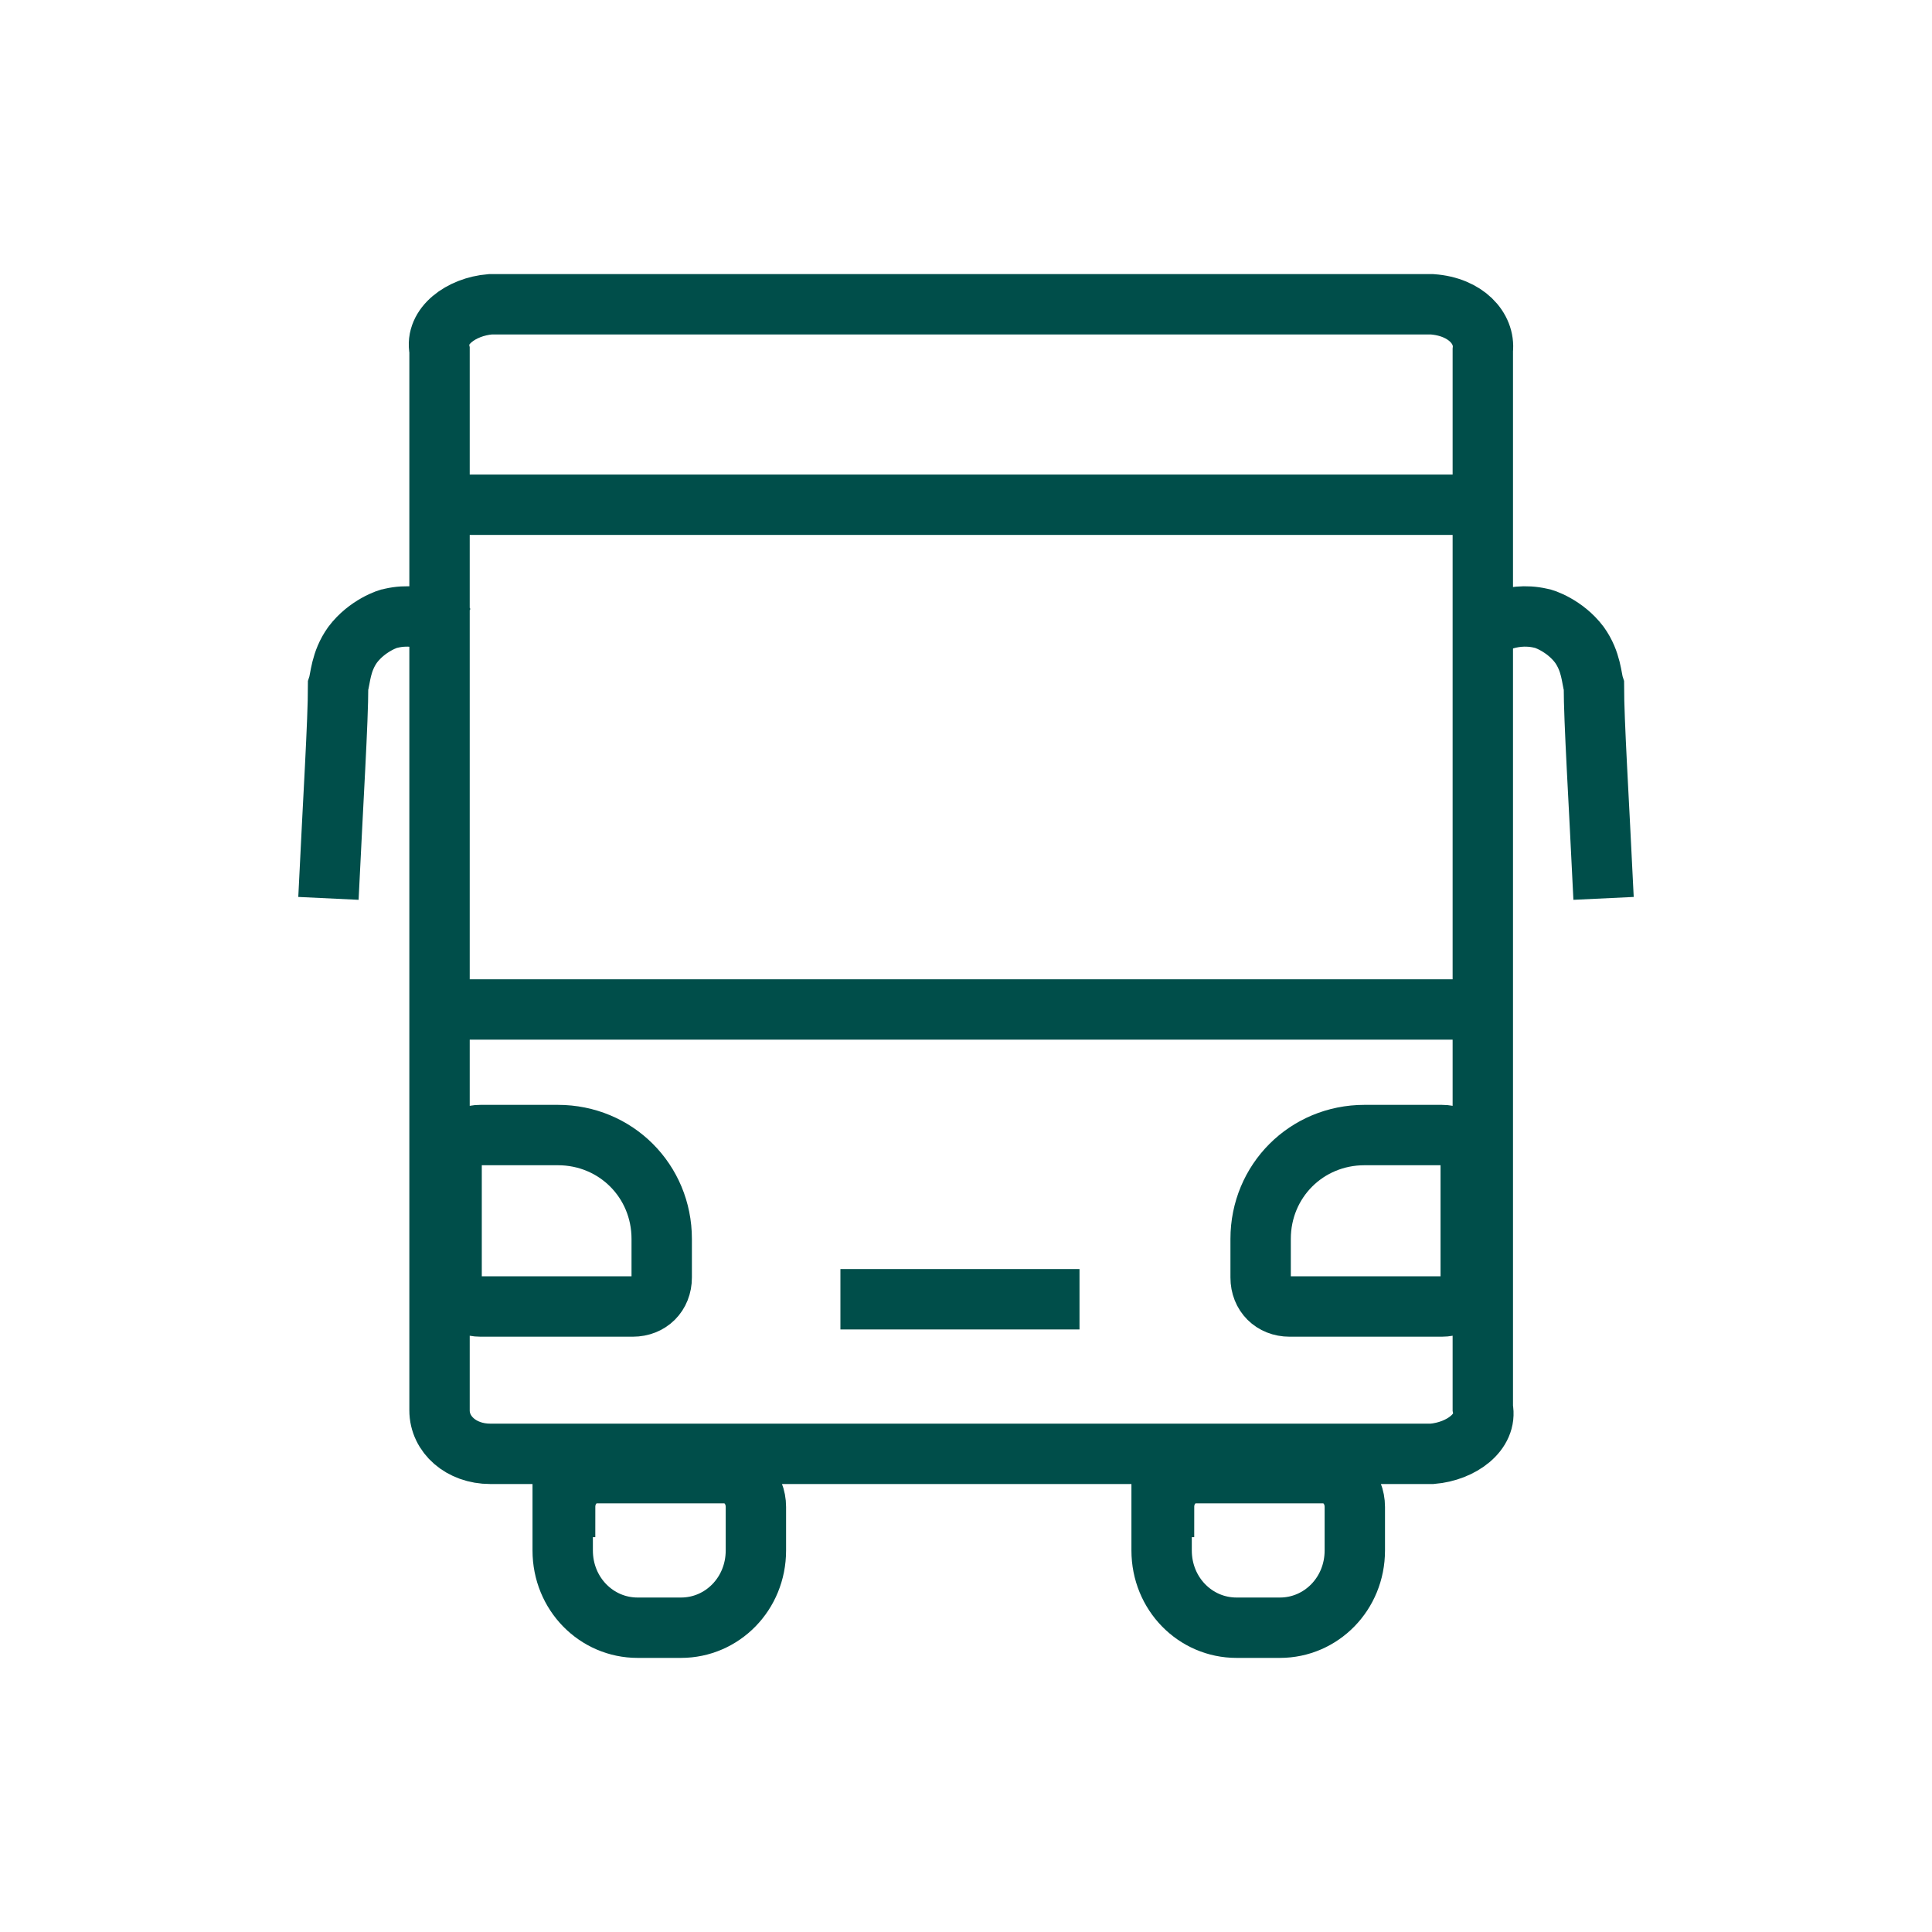
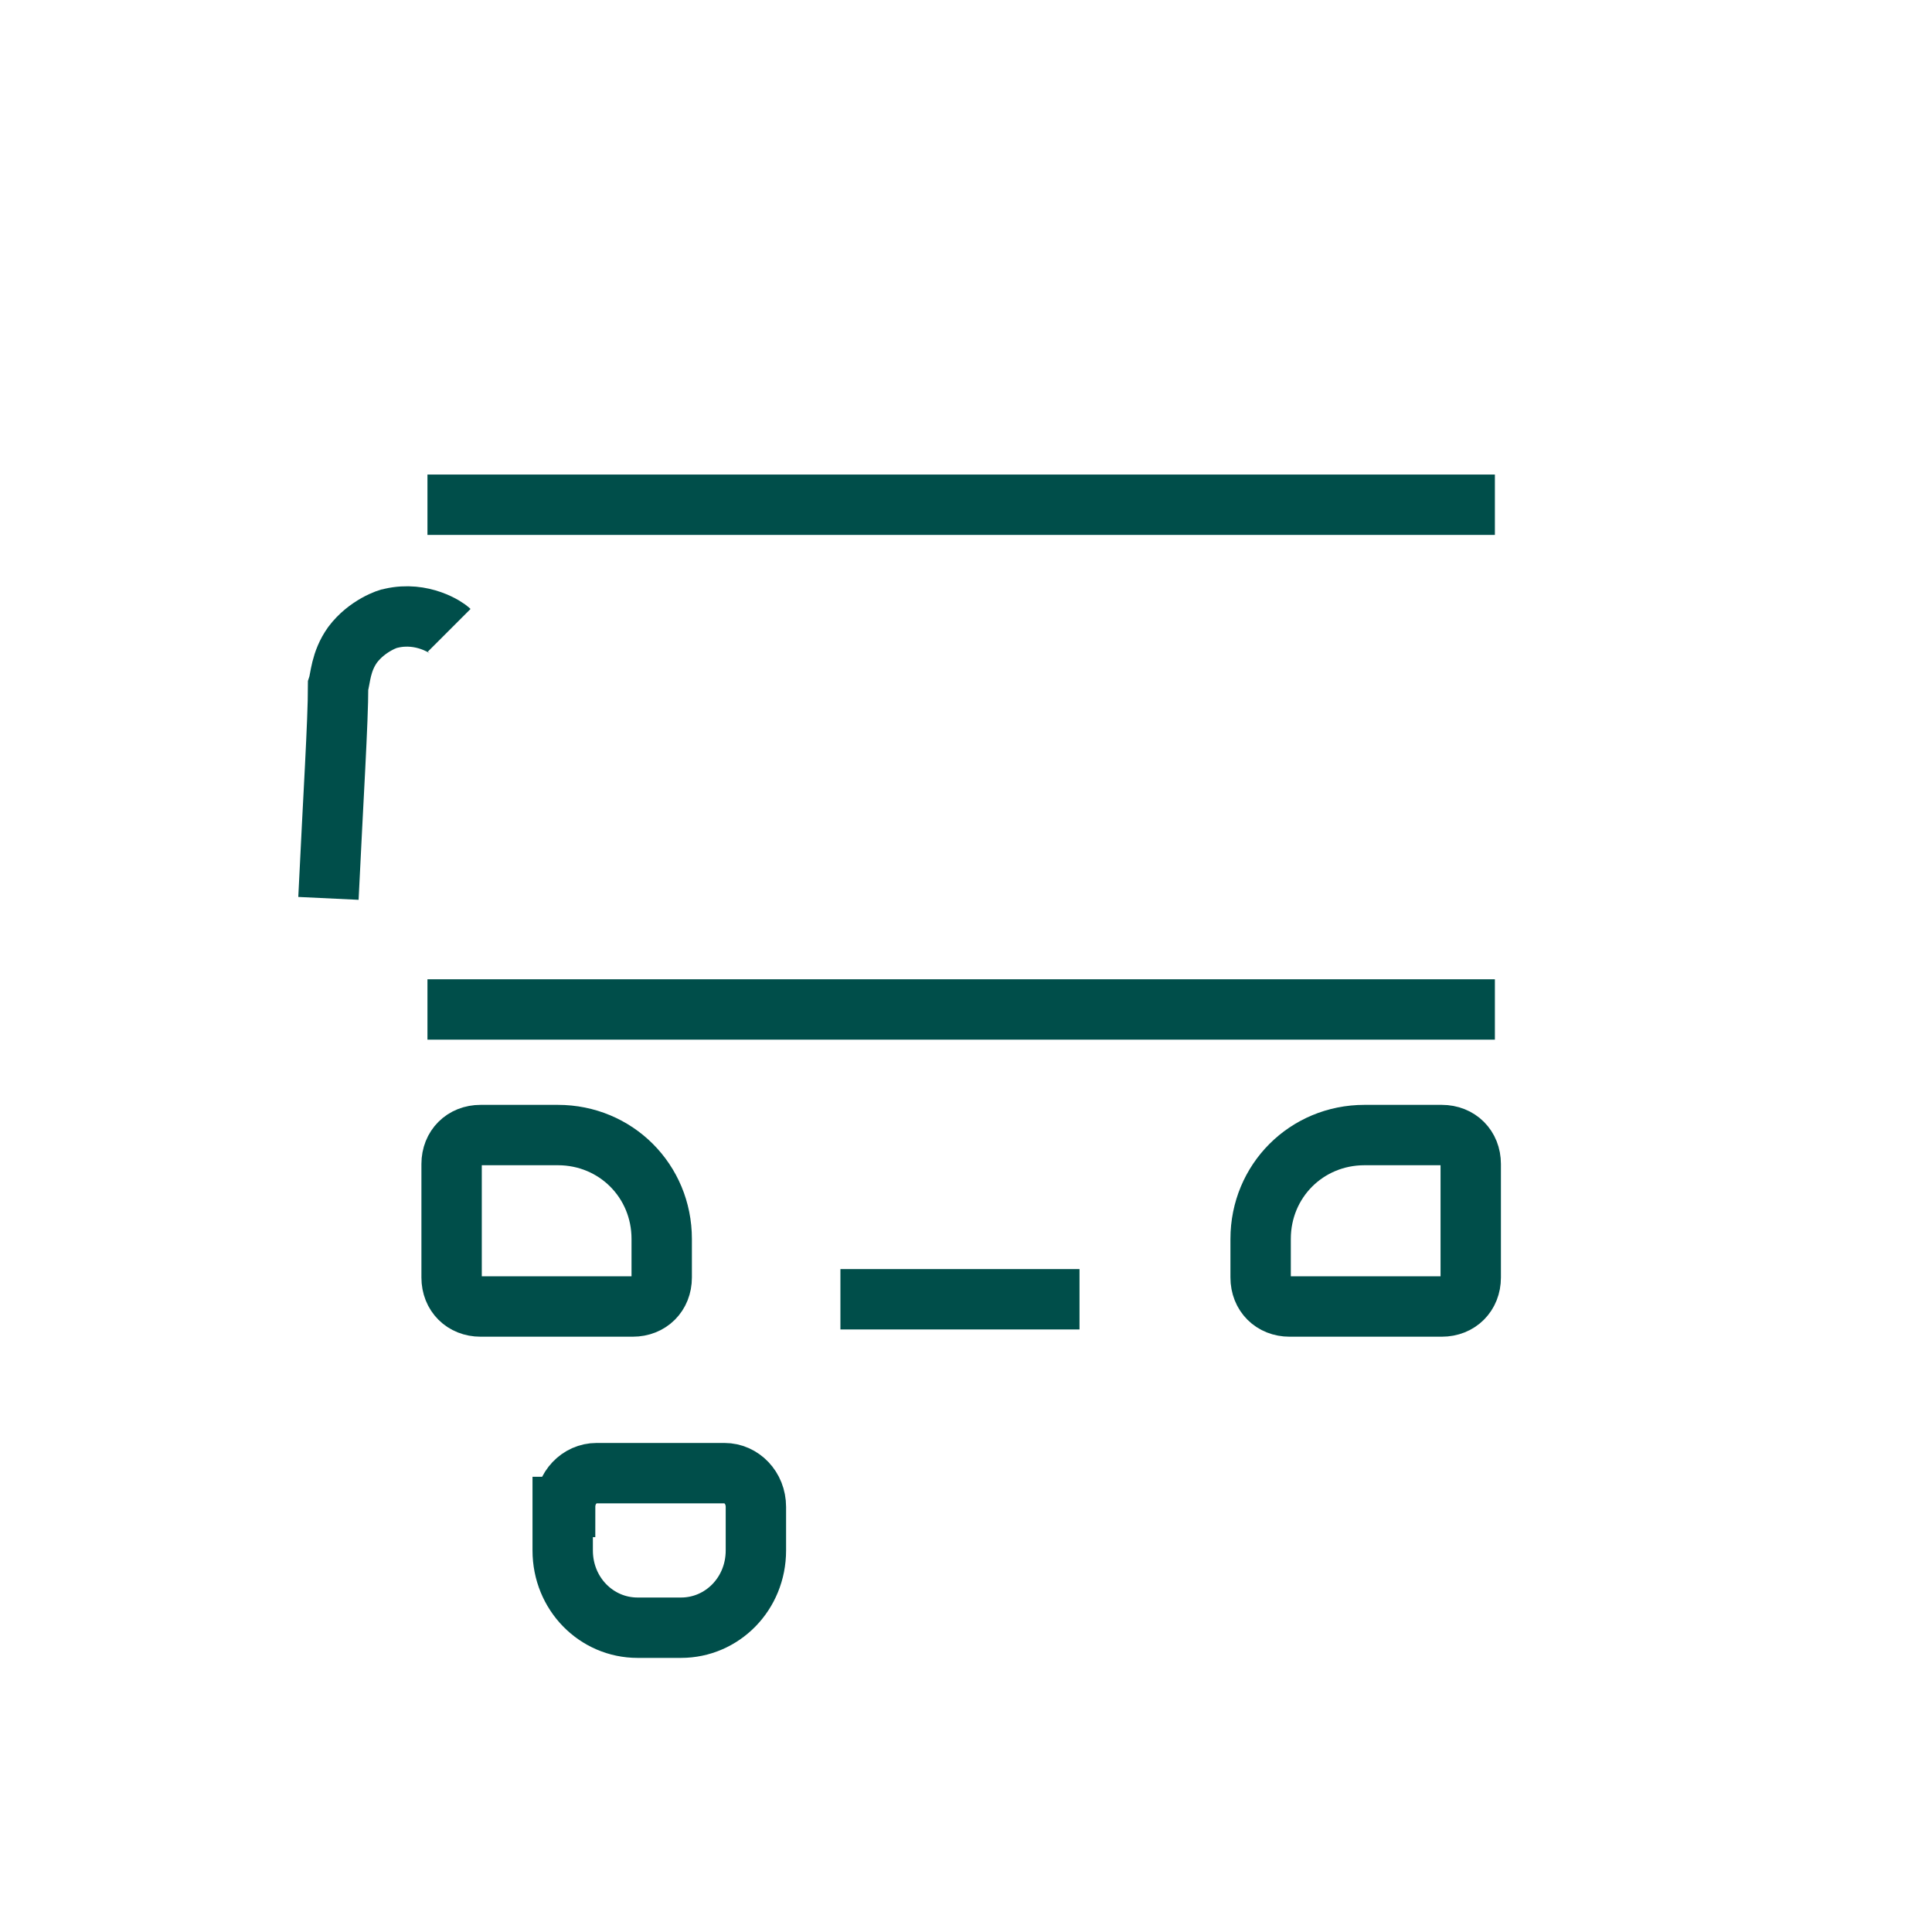
<svg xmlns="http://www.w3.org/2000/svg" id="Layer_1" version="1.1" viewBox="0 0 80 80">
  <defs>
    <style>
      .st0, .st1 {
        stroke-miterlimit: 40;
      }

      .st0, .st1, .st2 {
        fill: none;
        stroke: #004e4a;
        stroke-width: 2.5px;
      }

      .st1 {
        fill-rule: evenodd;
      }

      .st2 {
        stroke-miterlimit: 50;
      }
    </style>
  </defs>
  <g>
    <g>
-       <path class="st2" d="M61.4,14.5v43.8c.2,1-.9,1.8-2.1,1.9H20.3c-1.2,0-2.1-.8-2.1-1.8V14.5c-.2-1,.9-1.8,2.1-1.9h39c1.4.1,2.2,1,2.1,1.9Z" />
      <line class="st0" x1="17.7" y1="20.9" x2="61.9" y2="20.9" />
      <line class="st0" x1="17.7" y1="41.8" x2="61.9" y2="41.8" />
      <line class="st0" x1="34.8" y1="53.8" x2="44.7" y2="53.8" />
      <g>
        <path id="Rectangle_18__x28_Stroke_x29_" class="st1" d="M18.7,48.2c0-.7.5-1.2,1.2-1.2h3.2c2.4,0,4.3,1.9,4.3,4.3v1.6c0,.7-.5,1.2-1.2,1.2h-6.3c-.7,0-1.2-.5-1.2-1.2v-4.7Z" />
        <path id="Rectangle_18__x28_Stroke_x29_1" data-name="Rectangle_18__x28_Stroke_x29_" class="st1" d="M60.9,52.9c0,.7-.5,1.2-1.2,1.2h-6.3c-.7,0-1.2-.5-1.2-1.2v-1.6c0-2.4,1.9-4.3,4.3-4.3h3.2c.7,0,1.2.5,1.2,1.2v4.7Z" />
      </g>
    </g>
    <g>
      <path id="Rectangle_12__x28_Stroke_x29_" class="st1" d="M23.4,62.4c0-.8.6-1.4,1.3-1.4h5.3c.7,0,1.3.6,1.3,1.4v1.8c0,1.8-1.4,3.2-3.1,3.2h-1.8c-1.7,0-3.1-1.4-3.1-3.2v-1.8Z" />
-       <path id="Rectangle_12__x28_Stroke_x29_1" data-name="Rectangle_12__x28_Stroke_x29_" class="st1" d="M48.2,62.4c0-.8.6-1.4,1.3-1.4h5.3c.7,0,1.3.6,1.3,1.4v1.8c0,1.8-1.4,3.2-3.1,3.2h-1.8c-1.7,0-3.1-1.4-3.1-3.2v-1.8Z" />
    </g>
  </g>
  <path class="st1" d="M18.6,26.1c-.1-.1-1.1-.8-2.4-.5-.1,0-1,.3-1.6,1.1-.5.7-.5,1.4-.6,1.7,0,1.5-.2,4.6-.4,8.8" />
-   <path class="st1" d="M61.4,26.1c.1-.1,1.1-.8,2.4-.5.1,0,1,.3,1.6,1.1.5.7.5,1.4.6,1.7,0,1.5.2,4.6.4,8.8" />
</svg>